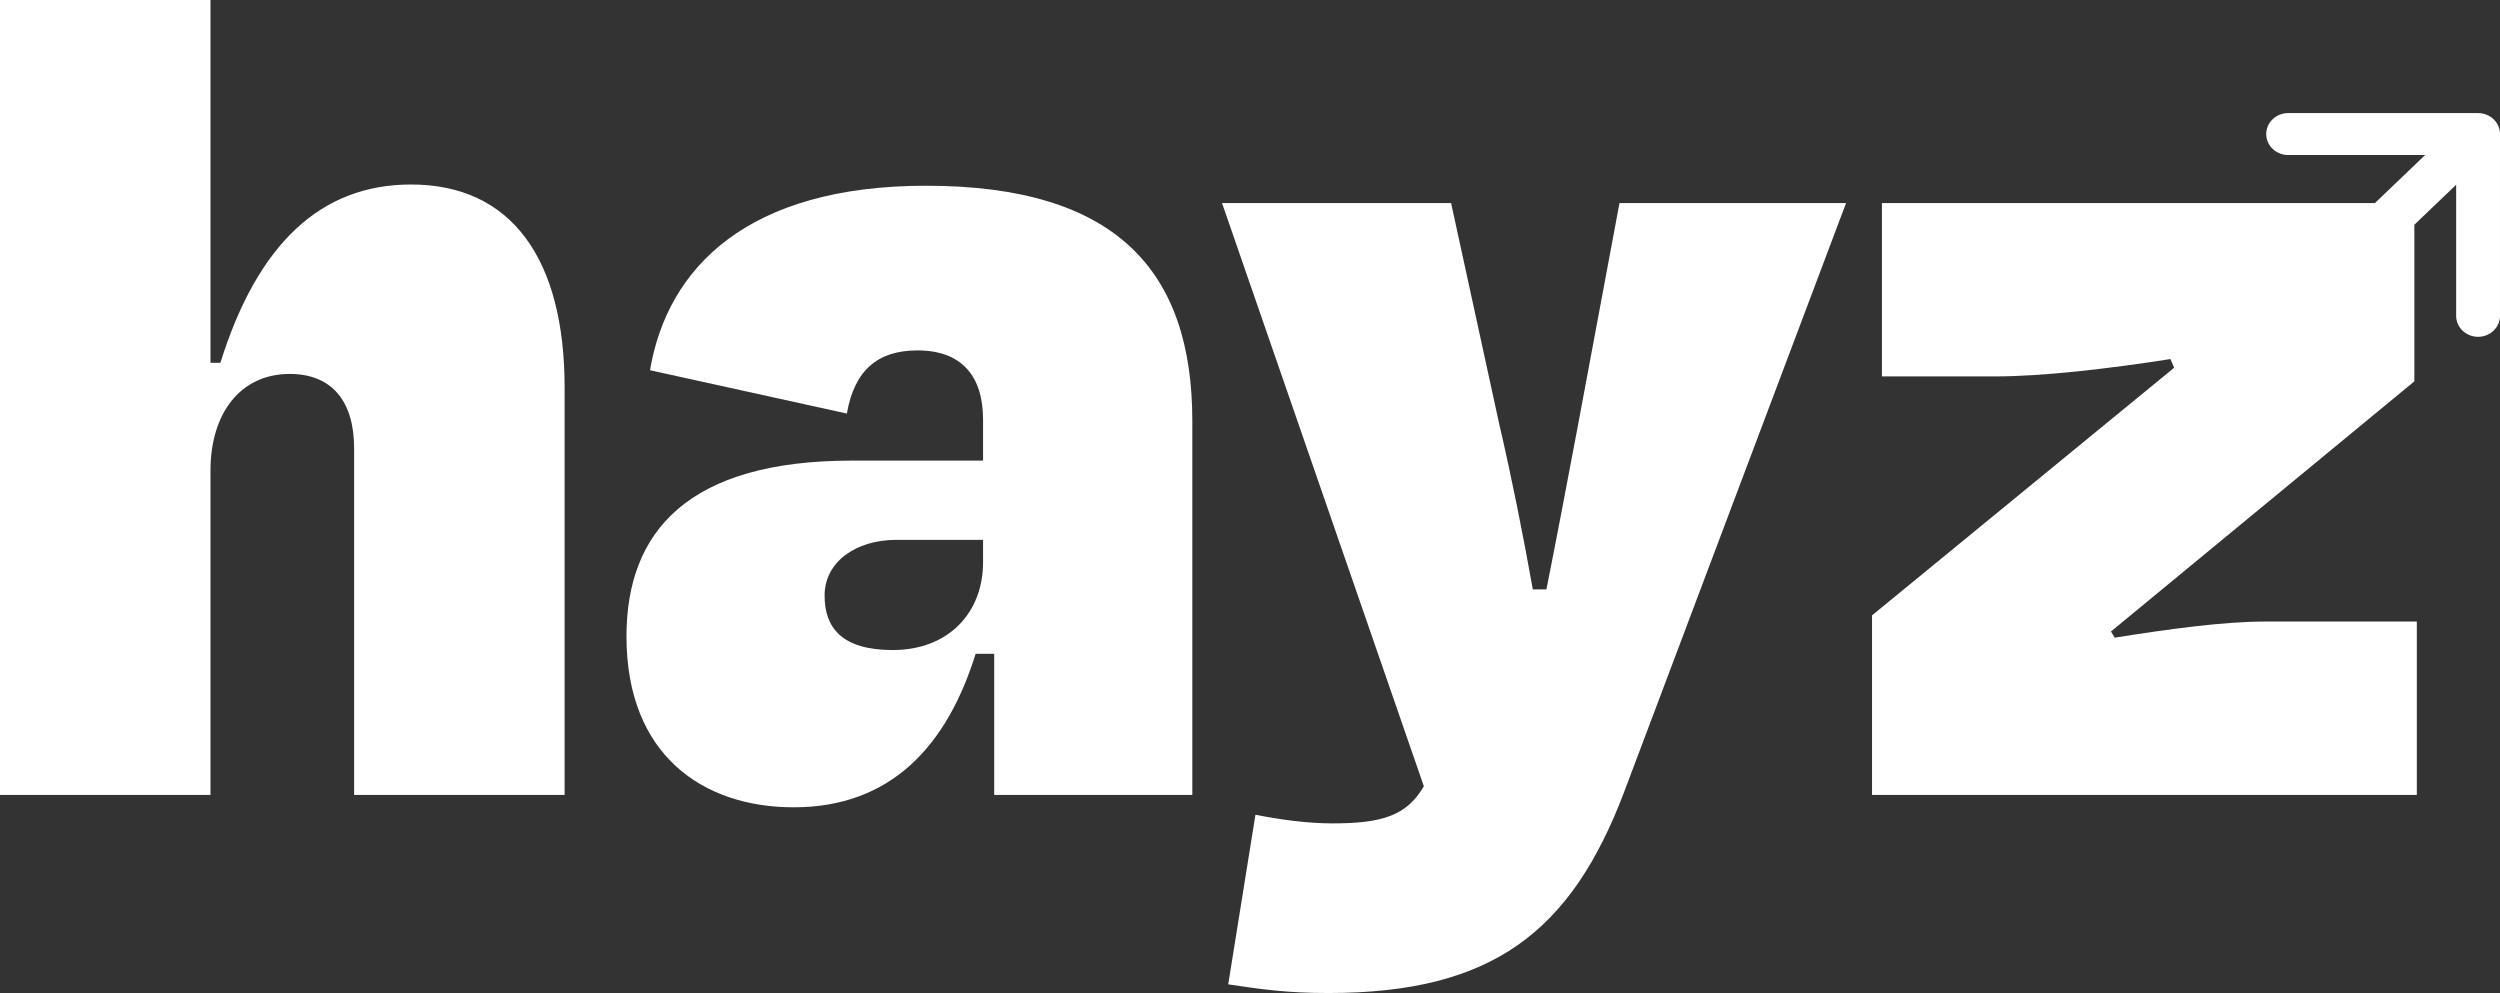
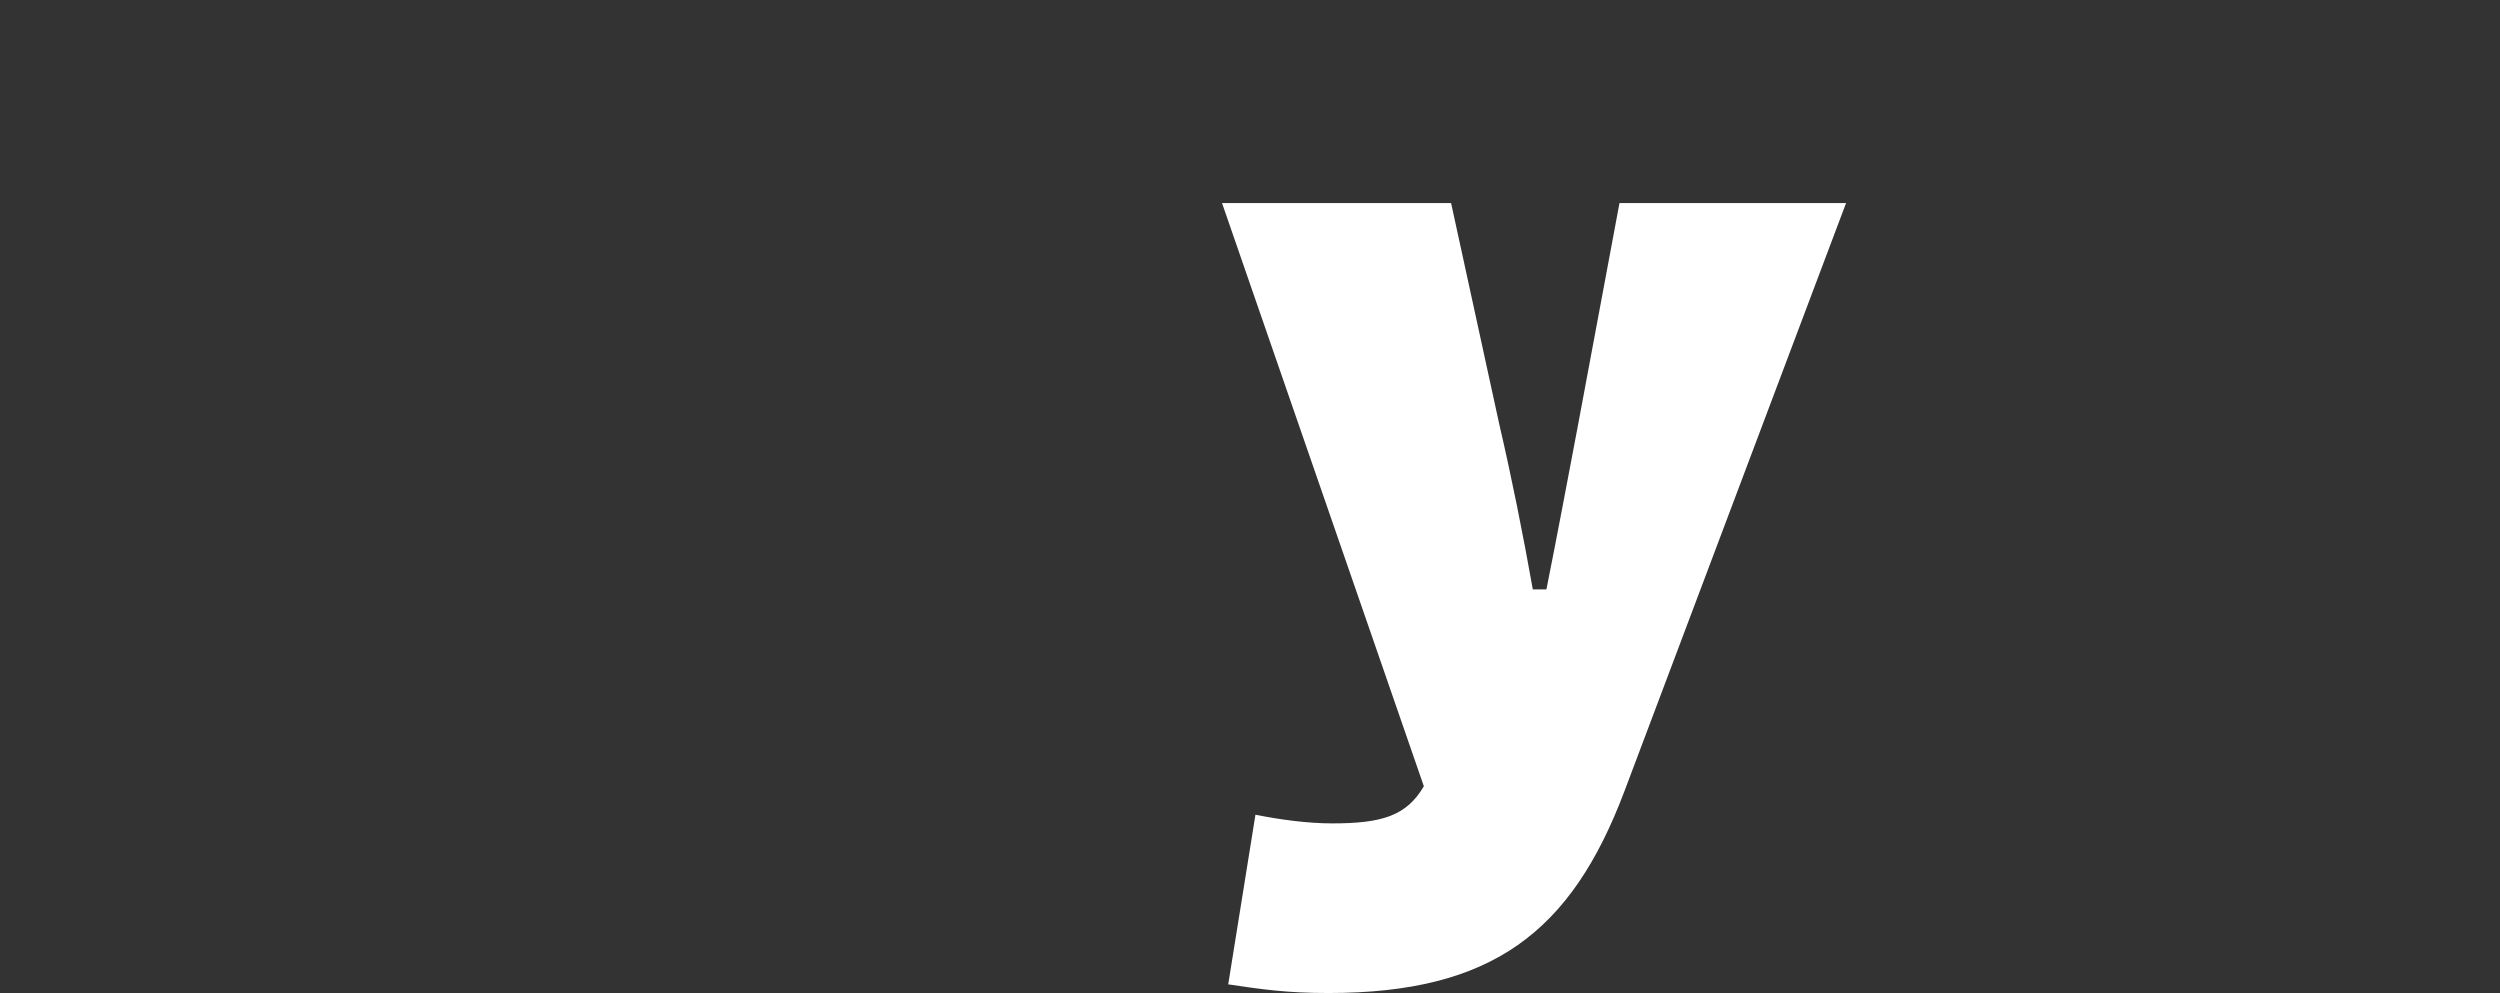
<svg xmlns="http://www.w3.org/2000/svg" id="Layer_2" width="590.31" height="234.475" viewBox="0 0 590.31 234.475">
  <rect x="0" y="0" width="590.31" height="234.475" fill="#333333" stroke="none" />
  <g id="Layer_1-2">
-     <path d="m97.064,43.564c-21.343,0-36.253,14.032-45.024,42.1h-2.339V0H0v187.698h49.701v-76.6c0-13.448,7.017-22.803,18.711-22.803,9.94,0,15.203,6.432,15.203,17.542v81.861h49.701v-96.188c0-30.406-12.572-47.947-36.253-47.947Z" fill="#fff" stroke-width="0" />
-     <path d="m218.679,43.855c-42.1,0-61.104,19.297-65.197,43.562l46.485,10.233c1.754-10.233,7.309-14.91,16.664-14.91,10.525,0,15.495,6.139,15.495,16.373v9.648h-30.99c-38.592,0-53.21,16.665-53.21,41.516,0,28.068,18.127,40.347,39.469,40.347,23.097,0,36.253-14.619,42.977-36.253h4.385v33.329h46.778v-88.293c0-35.377-17.834-55.55-62.858-55.55Zm13.448,88.879c0,11.986-8.185,20.757-21.342,20.757-11.987,0-16.081-5.261-16.081-12.863,0-7.894,7.31-13.157,16.957-13.157h20.465v5.263Z" fill="#fff" stroke-width="0" />
-     <path d="m372.458,101.158c-2.34,12.281-4.679,24.851-7.311,38.008h-3.215c-2.339-13.157-4.97-26.313-7.894-38.885l-11.402-52.333h-54.087l47.656,137.704c-4.094,7.016-9.941,8.771-21.636,8.771-5.847,0-12.279-.878-18.127-2.048l-6.431,40.054c7.894,1.169,13.741,2.046,23.681,2.046,38.593,0,57.304-14.325,69.876-47.654l52.333-138.873h-53.502l-9.94,53.209Z" fill="#fff" stroke-width="0" />
-     <path d="m585.135,26.702h-44.848c-2.858,0-5.175,2.217-5.175,4.952s2.317,4.952,5.175,4.952h32.342l-11.852,11.341h-116.406v40.93h26.897c10.819,0,26.313-1.753,41.223-4.094l.878,2.048-71.337,58.472v42.393h128.64v-40.93h-35.962c-9.648,0-22.512,1.753-35.375,3.801l-.877-1.462,71.628-59.058v-36.977l9.873-9.447v30.953c0,2.735,2.317,4.952,5.175,4.952s5.175-2.217,5.175-4.952V31.655c0-2.735-2.317-4.952-5.175-4.952Z" fill="#fff" stroke-width="0" />
+     <path d="m372.458,101.158c-2.34,12.281-4.679,24.851-7.311,38.008h-3.215c-2.339-13.157-4.97-26.313-7.894-38.885l-11.402-52.333h-54.087l47.656,137.704c-4.094,7.016-9.941,8.771-21.636,8.771-5.847,0-12.279-.878-18.127-2.048l-6.431,40.054c7.894,1.169,13.741,2.046,23.681,2.046,38.593,0,57.304-14.325,69.876-47.654l52.333-138.873h-53.502l-9.94,53.209" fill="#fff" stroke-width="0" />
  </g>
</svg>